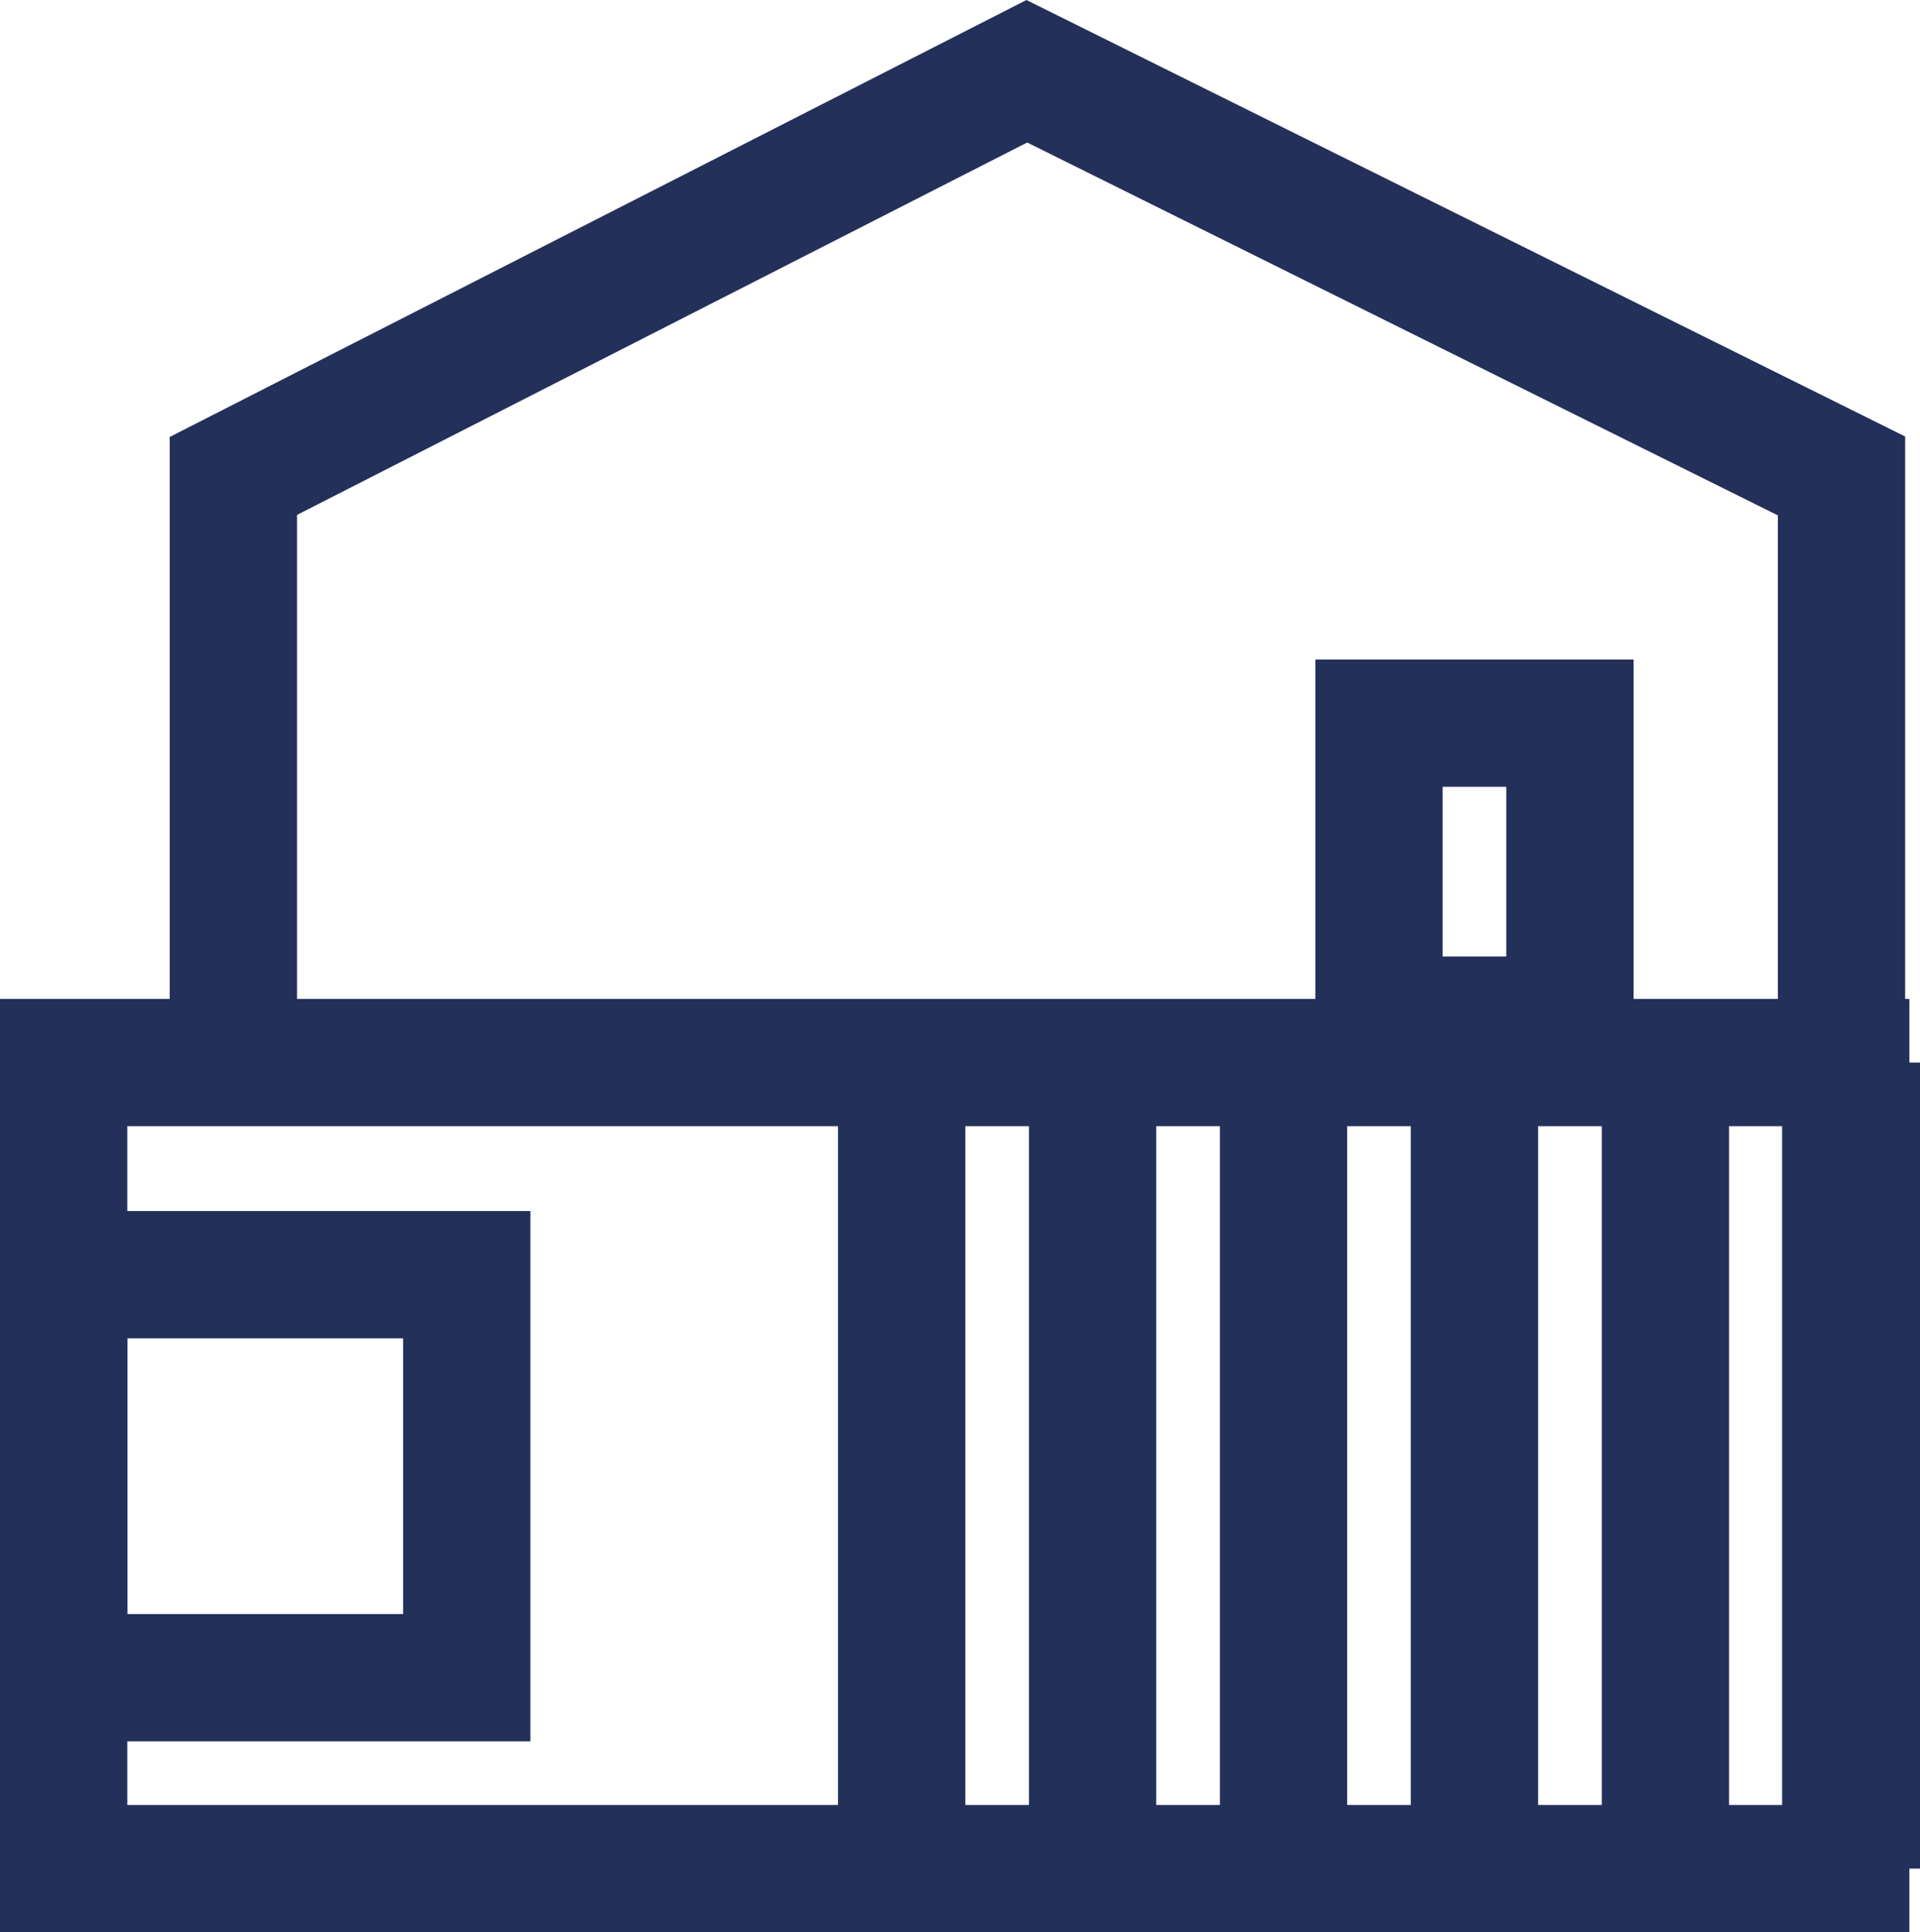
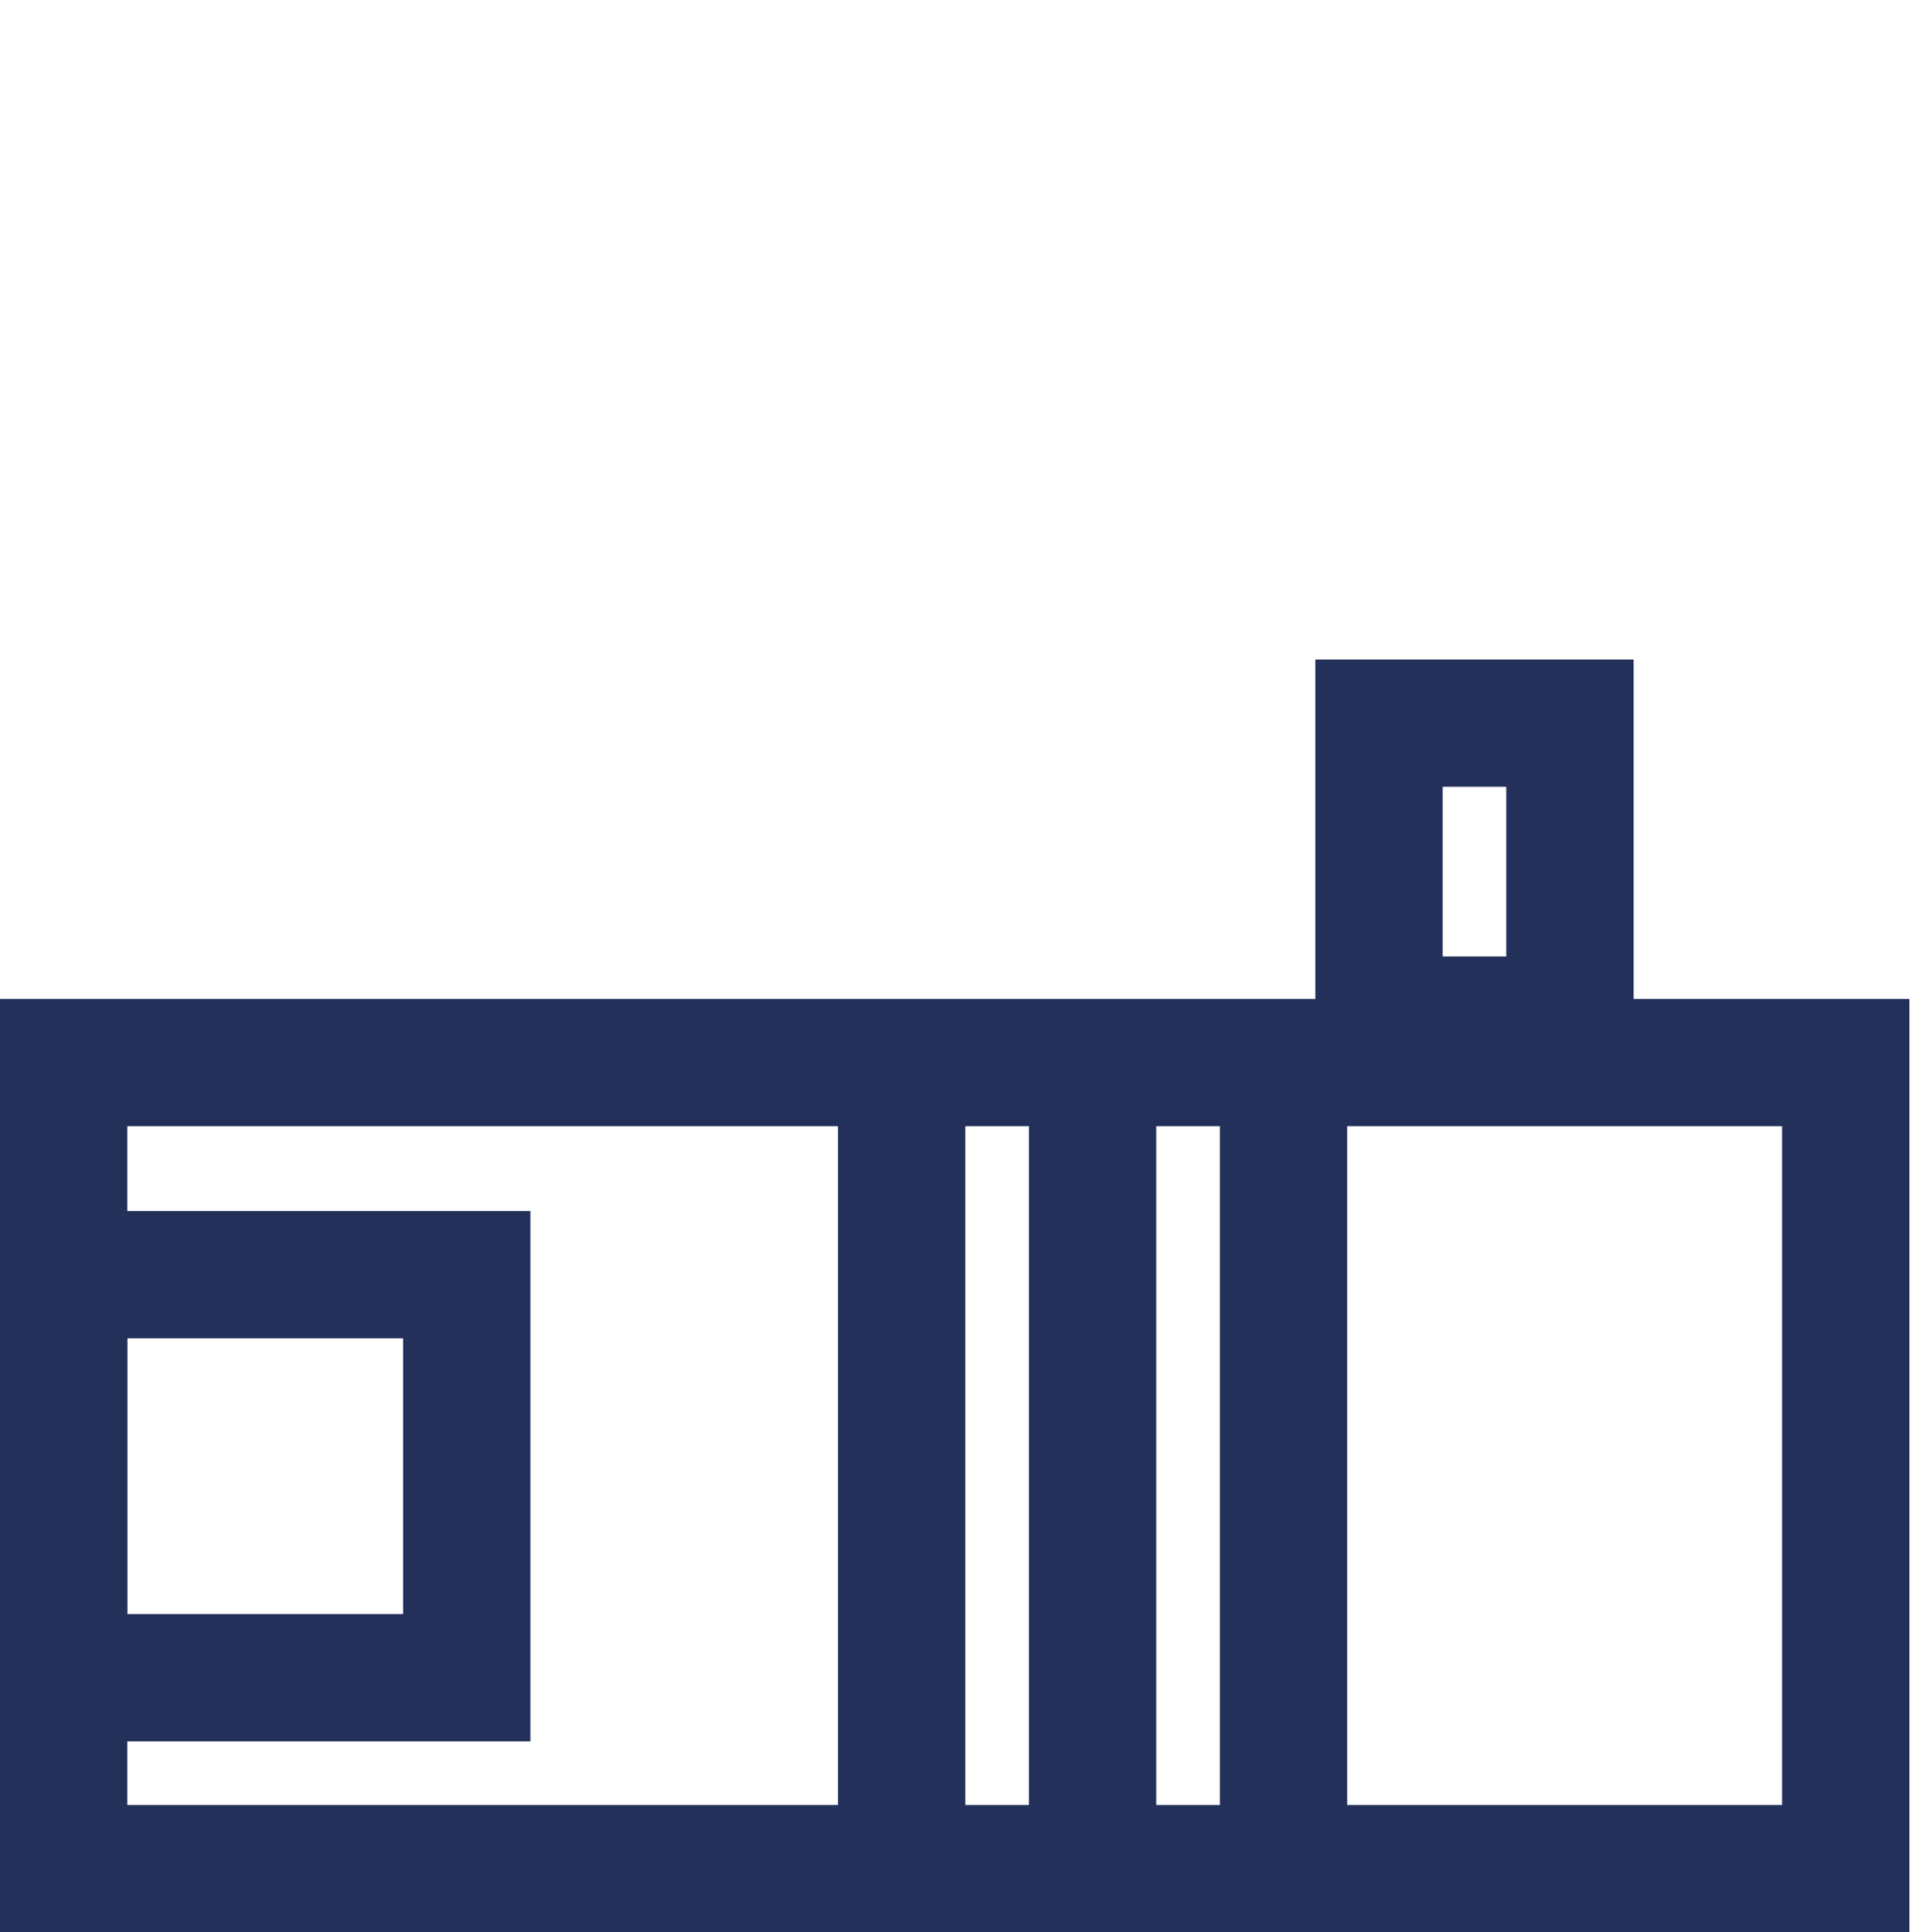
<svg xmlns="http://www.w3.org/2000/svg" width="90.5" height="91.091" viewBox="0 0 90.5 91.091">
  <g id="Group_11161" data-name="Group 11161" transform="translate(-1508 -3388.909)">
    <g id="Group_11160" data-name="Group 11160">
      <g id="Group_11159" data-name="Group 11159">
        <g id="Rectangle_743" data-name="Rectangle 743" transform="translate(1508 3436)" fill="none" stroke="#23305a" stroke-width="6">
-           <rect width="90" height="44" stroke="none" />
          <rect x="3" y="3" width="84" height="38" fill="none" />
        </g>
        <line id="Line_17" data-name="Line 17" y2="38" transform="translate(1568.5 3439)" fill="none" stroke="#23305a" stroke-width="6" />
-         <line id="Line_18" data-name="Line 18" y2="38" transform="translate(1577.5 3439)" fill="none" stroke="#23305a" stroke-width="6" />
-         <line id="Line_19" data-name="Line 19" y2="38" transform="translate(1586.5 3439)" fill="none" stroke="#23305a" stroke-width="6" />
-         <line id="Line_20" data-name="Line 20" y2="38" transform="translate(1595.5 3439)" fill="none" stroke="#23305a" stroke-width="6" />
        <line id="Line_21" data-name="Line 21" y2="38" transform="translate(1559.5 3439)" fill="none" stroke="#23305a" stroke-width="6" />
        <line id="Line_22" data-name="Line 22" y2="38" transform="translate(1550.5 3439)" fill="none" stroke="#23305a" stroke-width="6" />
-         <path id="Path_6725" data-name="Path 6725" d="M1519,3439v-27.654l37.4-19.078,38.4,19.078V3439" fill="none" stroke="#23305a" stroke-width="6" />
      </g>
      <g id="Rectangle_744" data-name="Rectangle 744" transform="translate(1570 3420)" fill="none" stroke="#23305a" stroke-width="6">
        <rect width="15" height="20" stroke="none" />
        <rect x="3" y="3" width="9" height="14" fill="none" />
      </g>
      <g id="Rectangle_745" data-name="Rectangle 745" transform="translate(1508 3446)" fill="none" stroke="#23305a" stroke-width="6">
        <rect width="25" height="25" stroke="none" />
        <rect x="3" y="3" width="19" height="19" fill="none" />
      </g>
    </g>
  </g>
</svg>